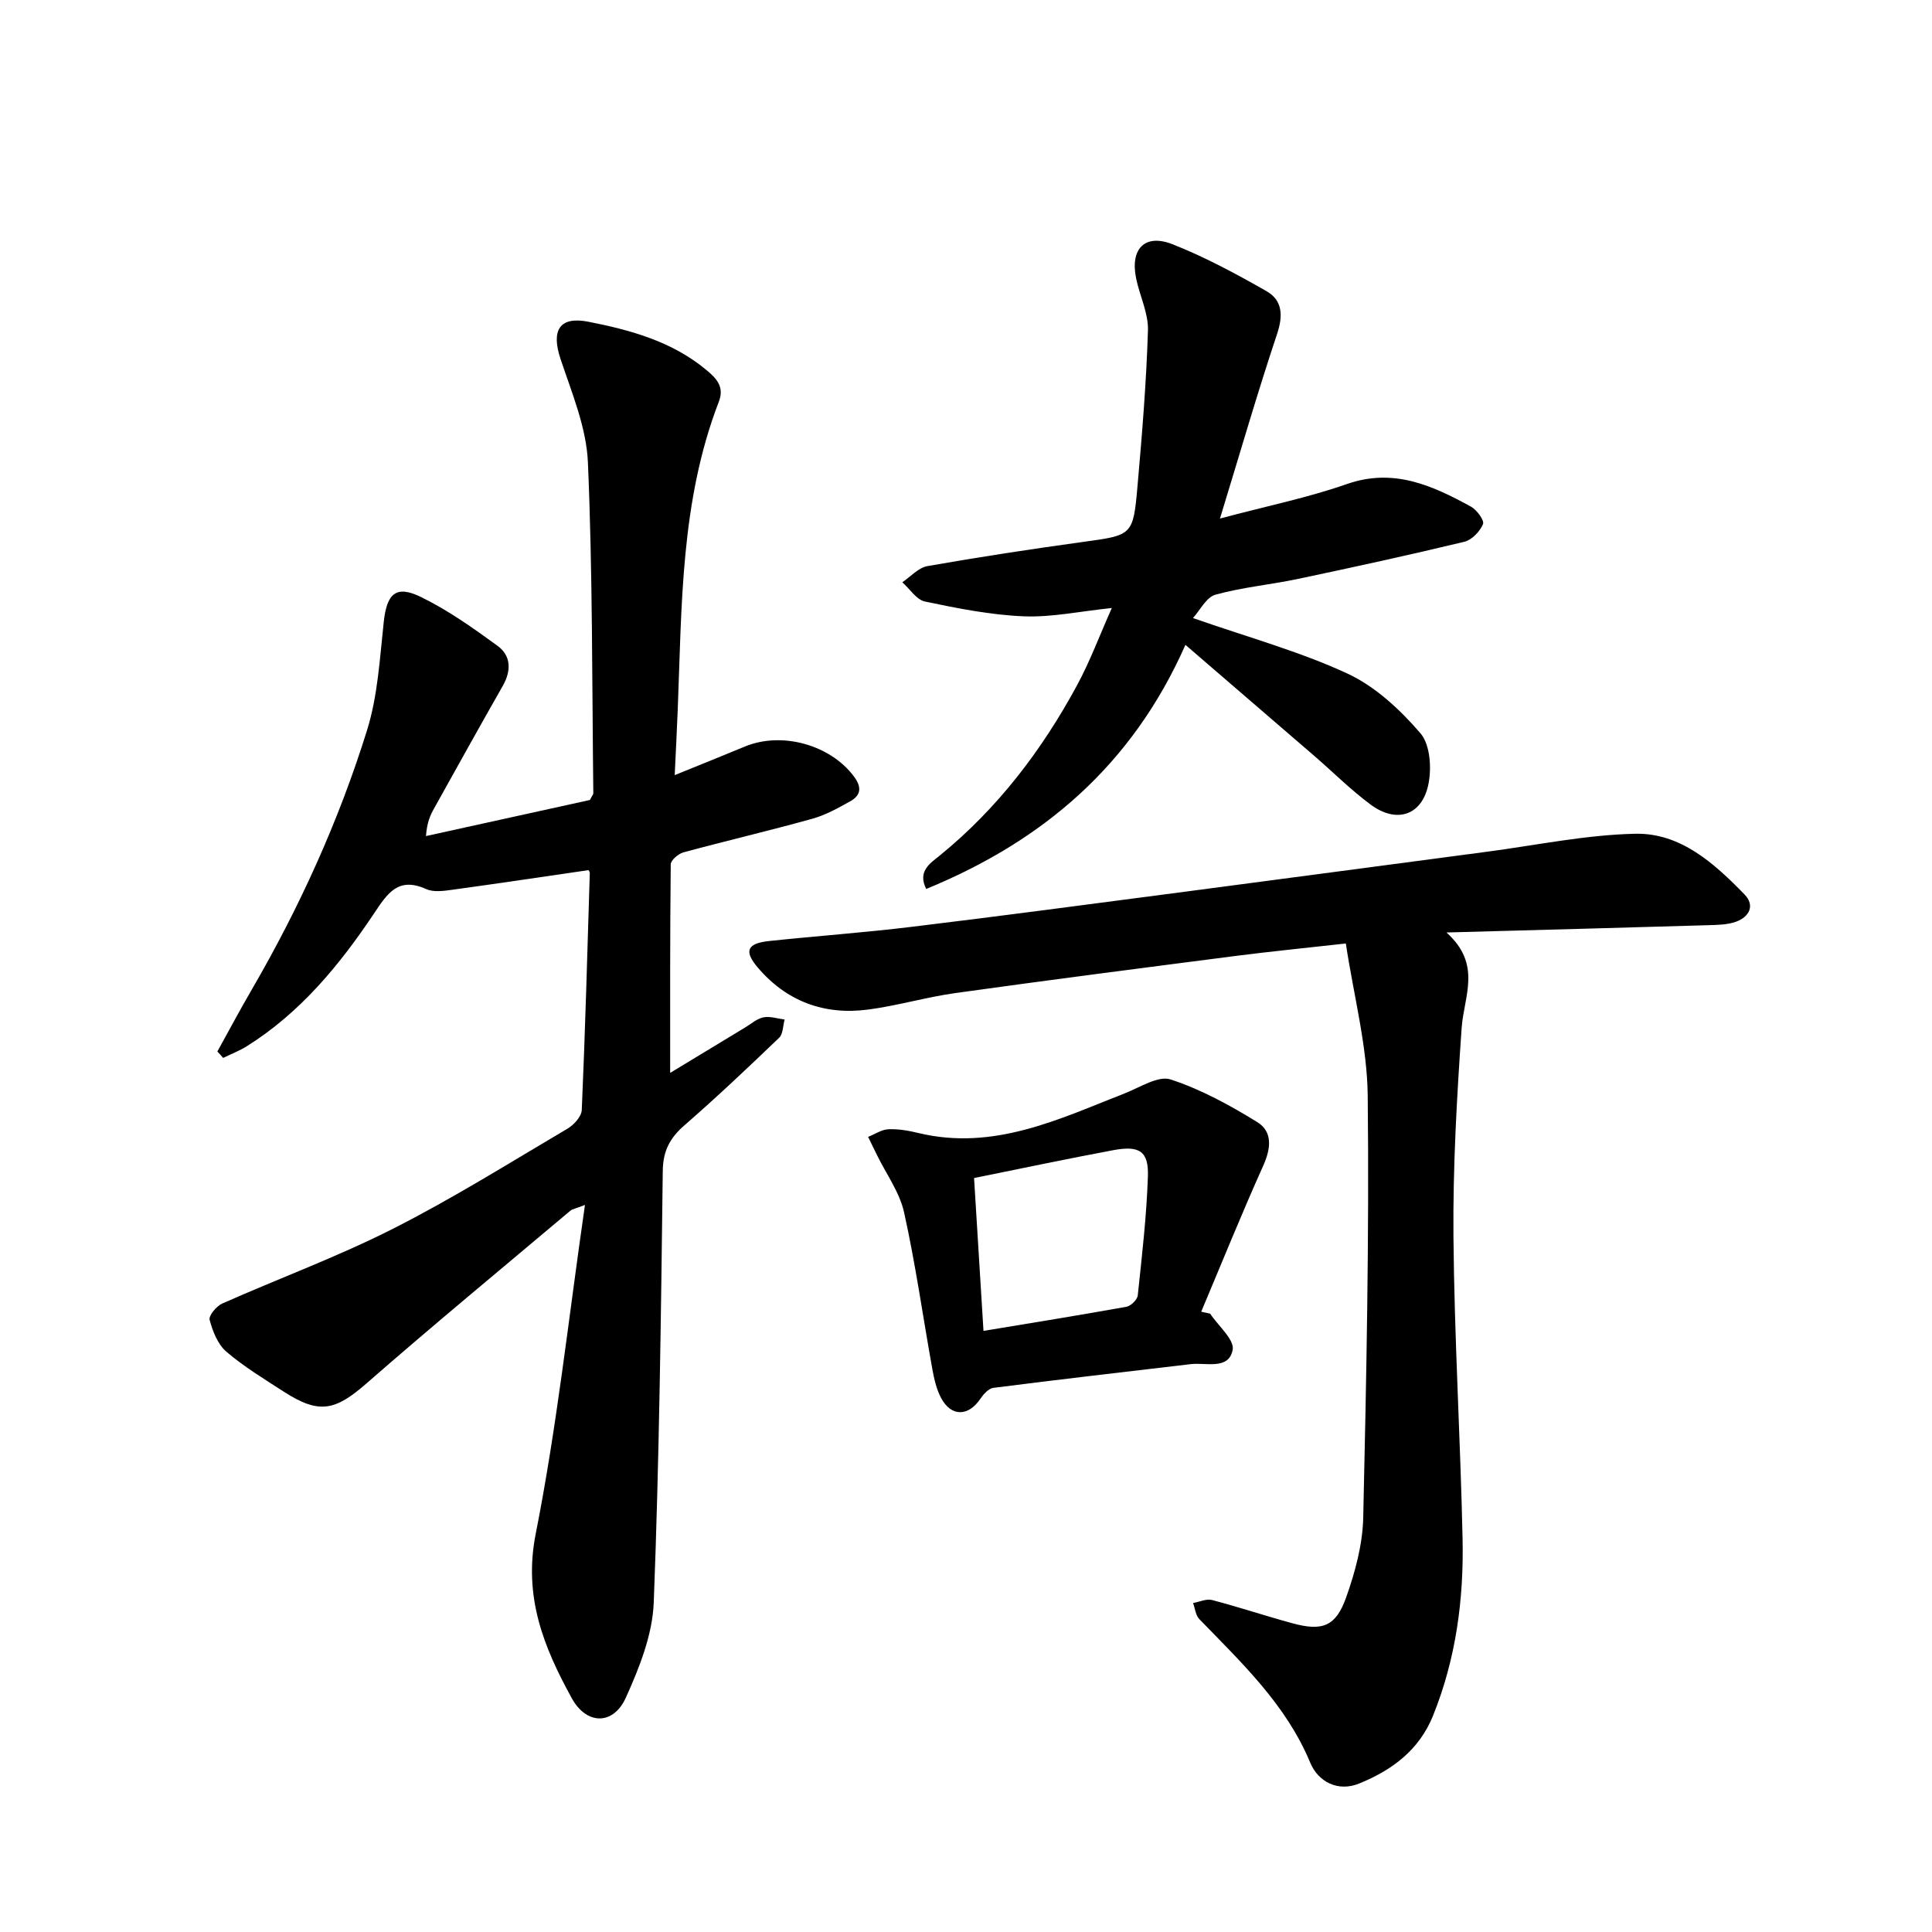
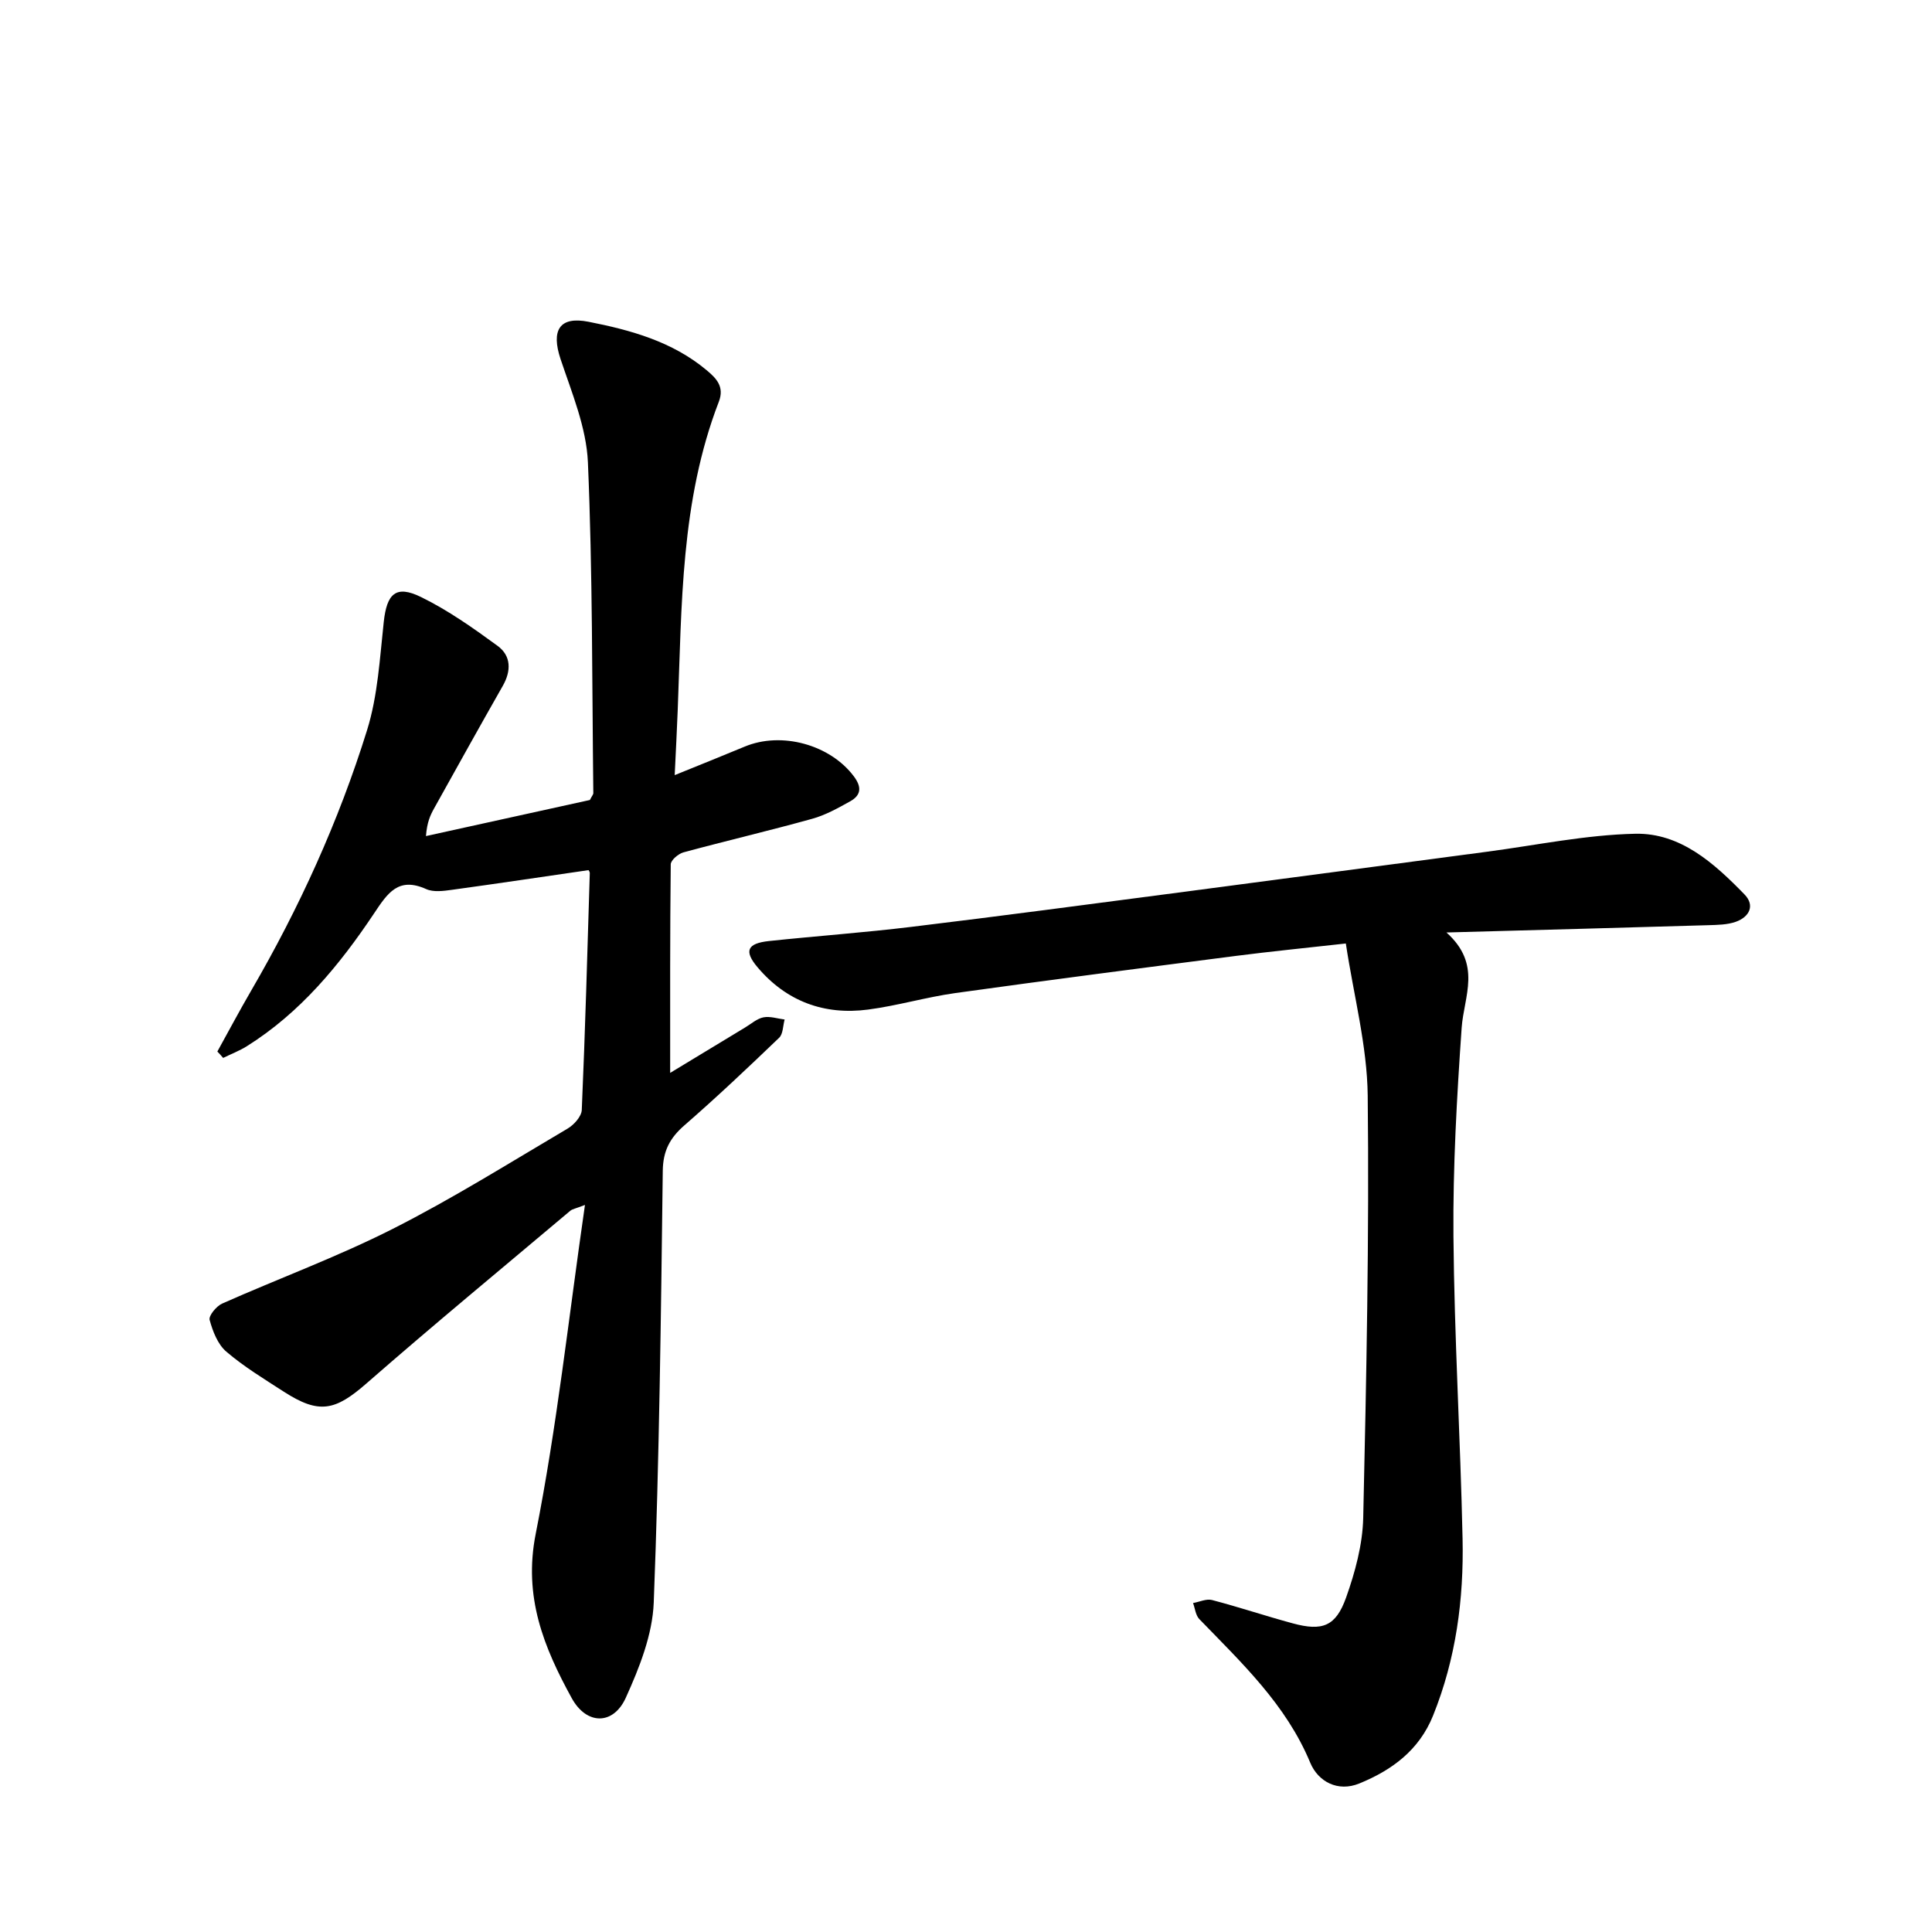
<svg xmlns="http://www.w3.org/2000/svg" enable-background="new 0 0 400 400" viewBox="0 0 400 400">
  <path d="m45 217.71c2.32-4.19 4.57-8.43 6.98-12.57 9.96-17.13 18.15-35.1 24.02-53.98 2.22-7.13 2.63-14.87 3.45-22.38.63-5.86 2.5-7.73 7.72-5.17 5.6 2.74 10.79 6.41 15.85 10.11 2.81 2.05 2.86 5.15 1.07 8.29-4.8 8.42-9.5 16.9-14.22 25.37-.78 1.4-1.46 2.84-1.68 5.72 11.45-2.52 22.89-5.04 33.94-7.47.44-.87.72-1.15.71-1.43-.27-22.83-.14-45.68-1.12-68.48-.31-7.21-3.33-14.39-5.67-21.4-1.95-5.87-.3-8.91 5.81-7.7 8.69 1.71 17.31 4.08 24.37 9.97 2.03 1.69 3.82 3.43 2.59 6.6-7.92 20.53-7.66 42.18-8.5 63.67-.17 4.3-.39 8.61-.63 13.62 5.27-2.14 9.88-3.98 14.46-5.89 7.67-3.21 17.71-.41 22.62 6.13 1.66 2.21 1.55 3.9-.74 5.18-2.52 1.4-5.12 2.86-7.87 3.62-8.84 2.46-17.79 4.55-26.65 6.95-1.07.29-2.63 1.62-2.64 2.48-.16 14.34-.12 28.69-.12 43.18 4.82-2.92 10.17-6.16 15.52-9.4 1.25-.75 2.44-1.83 3.79-2.1 1.38-.27 2.92.27 4.39.45-.36 1.28-.31 2.98-1.13 3.77-6.42 6.16-12.89 12.28-19.6 18.12-3.01 2.62-4.45 5.27-4.5 9.45-.37 29.8-.72 59.6-1.87 89.38-.26 6.65-2.97 13.49-5.78 19.69-2.59 5.73-8.13 5.67-11.19.11-5.77-10.51-10.06-20.96-7.47-34.02 4.39-22.16 6.81-44.72 10.2-68.11-1.98.77-2.61.85-3.03 1.2-14.09 11.87-28.31 23.61-42.18 35.73-6.51 5.69-9.82 6.45-17.13 1.74-4.07-2.63-8.26-5.17-11.92-8.3-1.77-1.52-2.81-4.21-3.45-6.57-.23-.86 1.4-2.85 2.6-3.38 11.75-5.22 23.87-9.67 35.32-15.47 12.39-6.27 24.21-13.69 36.2-20.76 1.32-.78 2.87-2.51 2.93-3.85.71-16.34 1.16-32.69 1.66-49.04.01-.29-.24-.58-.26-.62-9.49 1.38-18.89 2.79-28.3 4.08-1.74.24-3.8.52-5.3-.15-5.78-2.6-7.99.81-10.81 5.04-7.13 10.67-15.26 20.55-26.34 27.49-1.54.96-3.26 1.62-4.9 2.42-.4-.49-.8-.9-1.2-1.32z" />
  <path d="m278.64 195.34c-8.32.93-15.51 1.64-22.68 2.56-19.39 2.5-38.78 5-58.15 7.7-6.06.85-12 2.62-18.07 3.42-9.09 1.2-16.93-1.7-22.9-8.76-2.87-3.39-2.12-4.95 2.38-5.43 9.81-1.04 19.66-1.74 29.45-2.93 18.45-2.23 36.87-4.69 55.29-7.1 21.31-2.79 42.61-5.65 63.91-8.46 10.23-1.35 20.45-3.5 30.7-3.72 9.37-.2 16.35 6.13 22.6 12.55 2.24 2.3 1.01 4.67-1.77 5.67-1.76.63-3.79.65-5.71.71-17.43.52-34.87.98-54.22 1.51 7.41 6.63 3.61 13.19 3.15 19.74-1 14.35-1.82 28.76-1.7 43.14.18 20.88 1.44 41.75 1.89 62.63.27 12.53-1.36 24.84-6.11 36.63-2.9 7.19-8.54 11.3-15.27 14.05-4.45 1.82-8.53-.38-10.16-4.3-5.01-12.07-14.21-20.68-22.97-29.74-.76-.79-.88-2.2-1.29-3.32 1.32-.23 2.76-.93 3.94-.62 5.61 1.47 11.12 3.32 16.71 4.83 6.11 1.66 8.91.64 11.04-5.36 1.87-5.26 3.41-10.95 3.54-16.48.66-29.14 1.25-58.3.93-87.44-.12-10.31-2.89-20.64-4.53-31.48z" />
-   <path d="m246.99 127.96c11.5 4.02 22.13 6.93 31.99 11.5 5.76 2.67 10.91 7.47 15.11 12.36 2.05 2.38 2.36 7.4 1.59 10.81-1.41 6.29-6.64 7.85-11.88 3.97-4.15-3.07-7.83-6.77-11.75-10.15-8.64-7.46-17.29-14.9-26.62-22.94-11.06 24.99-29.55 40.64-53.67 50.54-1.85-3.69.84-5.32 2.78-6.9 11.99-9.75 21.15-21.79 28.45-35.27 2.68-4.95 4.65-10.28 7.2-16-6.51.67-12.41 1.96-18.26 1.72-6.85-.28-13.69-1.65-20.43-3.06-1.76-.37-3.13-2.61-4.69-3.99 1.72-1.15 3.32-3.01 5.19-3.34 10.66-1.88 21.36-3.51 32.08-4.99 10.34-1.42 10.52-1.28 11.42-11.49.95-10.76 1.84-21.54 2.17-32.33.11-3.58-1.73-7.19-2.46-10.82-1.23-6.08 1.83-9.25 7.52-7.02 6.72 2.64 13.16 6.12 19.45 9.7 3.33 1.89 3.51 5.02 2.23 8.87-4.08 12.2-7.64 24.56-11.83 38.23 9.93-2.65 18.28-4.34 26.24-7.13 9.69-3.4 17.71.28 25.72 4.66 1.22.66 2.82 2.87 2.5 3.63-.64 1.52-2.31 3.27-3.87 3.65-11.44 2.75-22.93 5.26-34.44 7.69-5.68 1.2-11.53 1.72-17.1 3.27-1.89.53-3.2 3.26-4.64 4.83z" />
-   <path d="m250.55 271.98c1.67 2.53 5.07 5.39 4.66 7.5-.83 4.21-5.48 2.57-8.69 2.95-13.63 1.6-27.26 3.18-40.86 4.91-.99.13-2.05 1.32-2.69 2.27-2.48 3.68-6.04 3.75-8.12-.16-.96-1.81-1.45-3.94-1.82-5.99-1.95-10.82-3.47-21.73-5.85-32.45-.93-4.19-3.71-7.96-5.64-11.93-.6-1.23-1.21-2.47-1.81-3.7 1.41-.56 2.79-1.52 4.22-1.58 2.05-.09 4.18.29 6.2.78 15.56 3.74 29.08-2.86 42.85-8.27 3.09-1.22 6.82-3.66 9.37-2.82 6.28 2.06 12.27 5.33 17.93 8.83 3.25 2.01 2.83 5.5 1.22 9.07-4.48 9.96-8.57 20.11-12.82 30.18.61.15 1.23.28 1.85.41zm-46.93 3.57c10.25-1.7 19.95-3.26 29.6-5 .92-.17 2.25-1.46 2.34-2.35.87-8.19 1.82-16.39 2.1-24.61.18-5.24-1.73-6.47-7.16-5.46-9.48 1.77-18.92 3.77-28.83 5.77.65 10.53 1.29 20.94 1.95 31.65z" />
</svg>